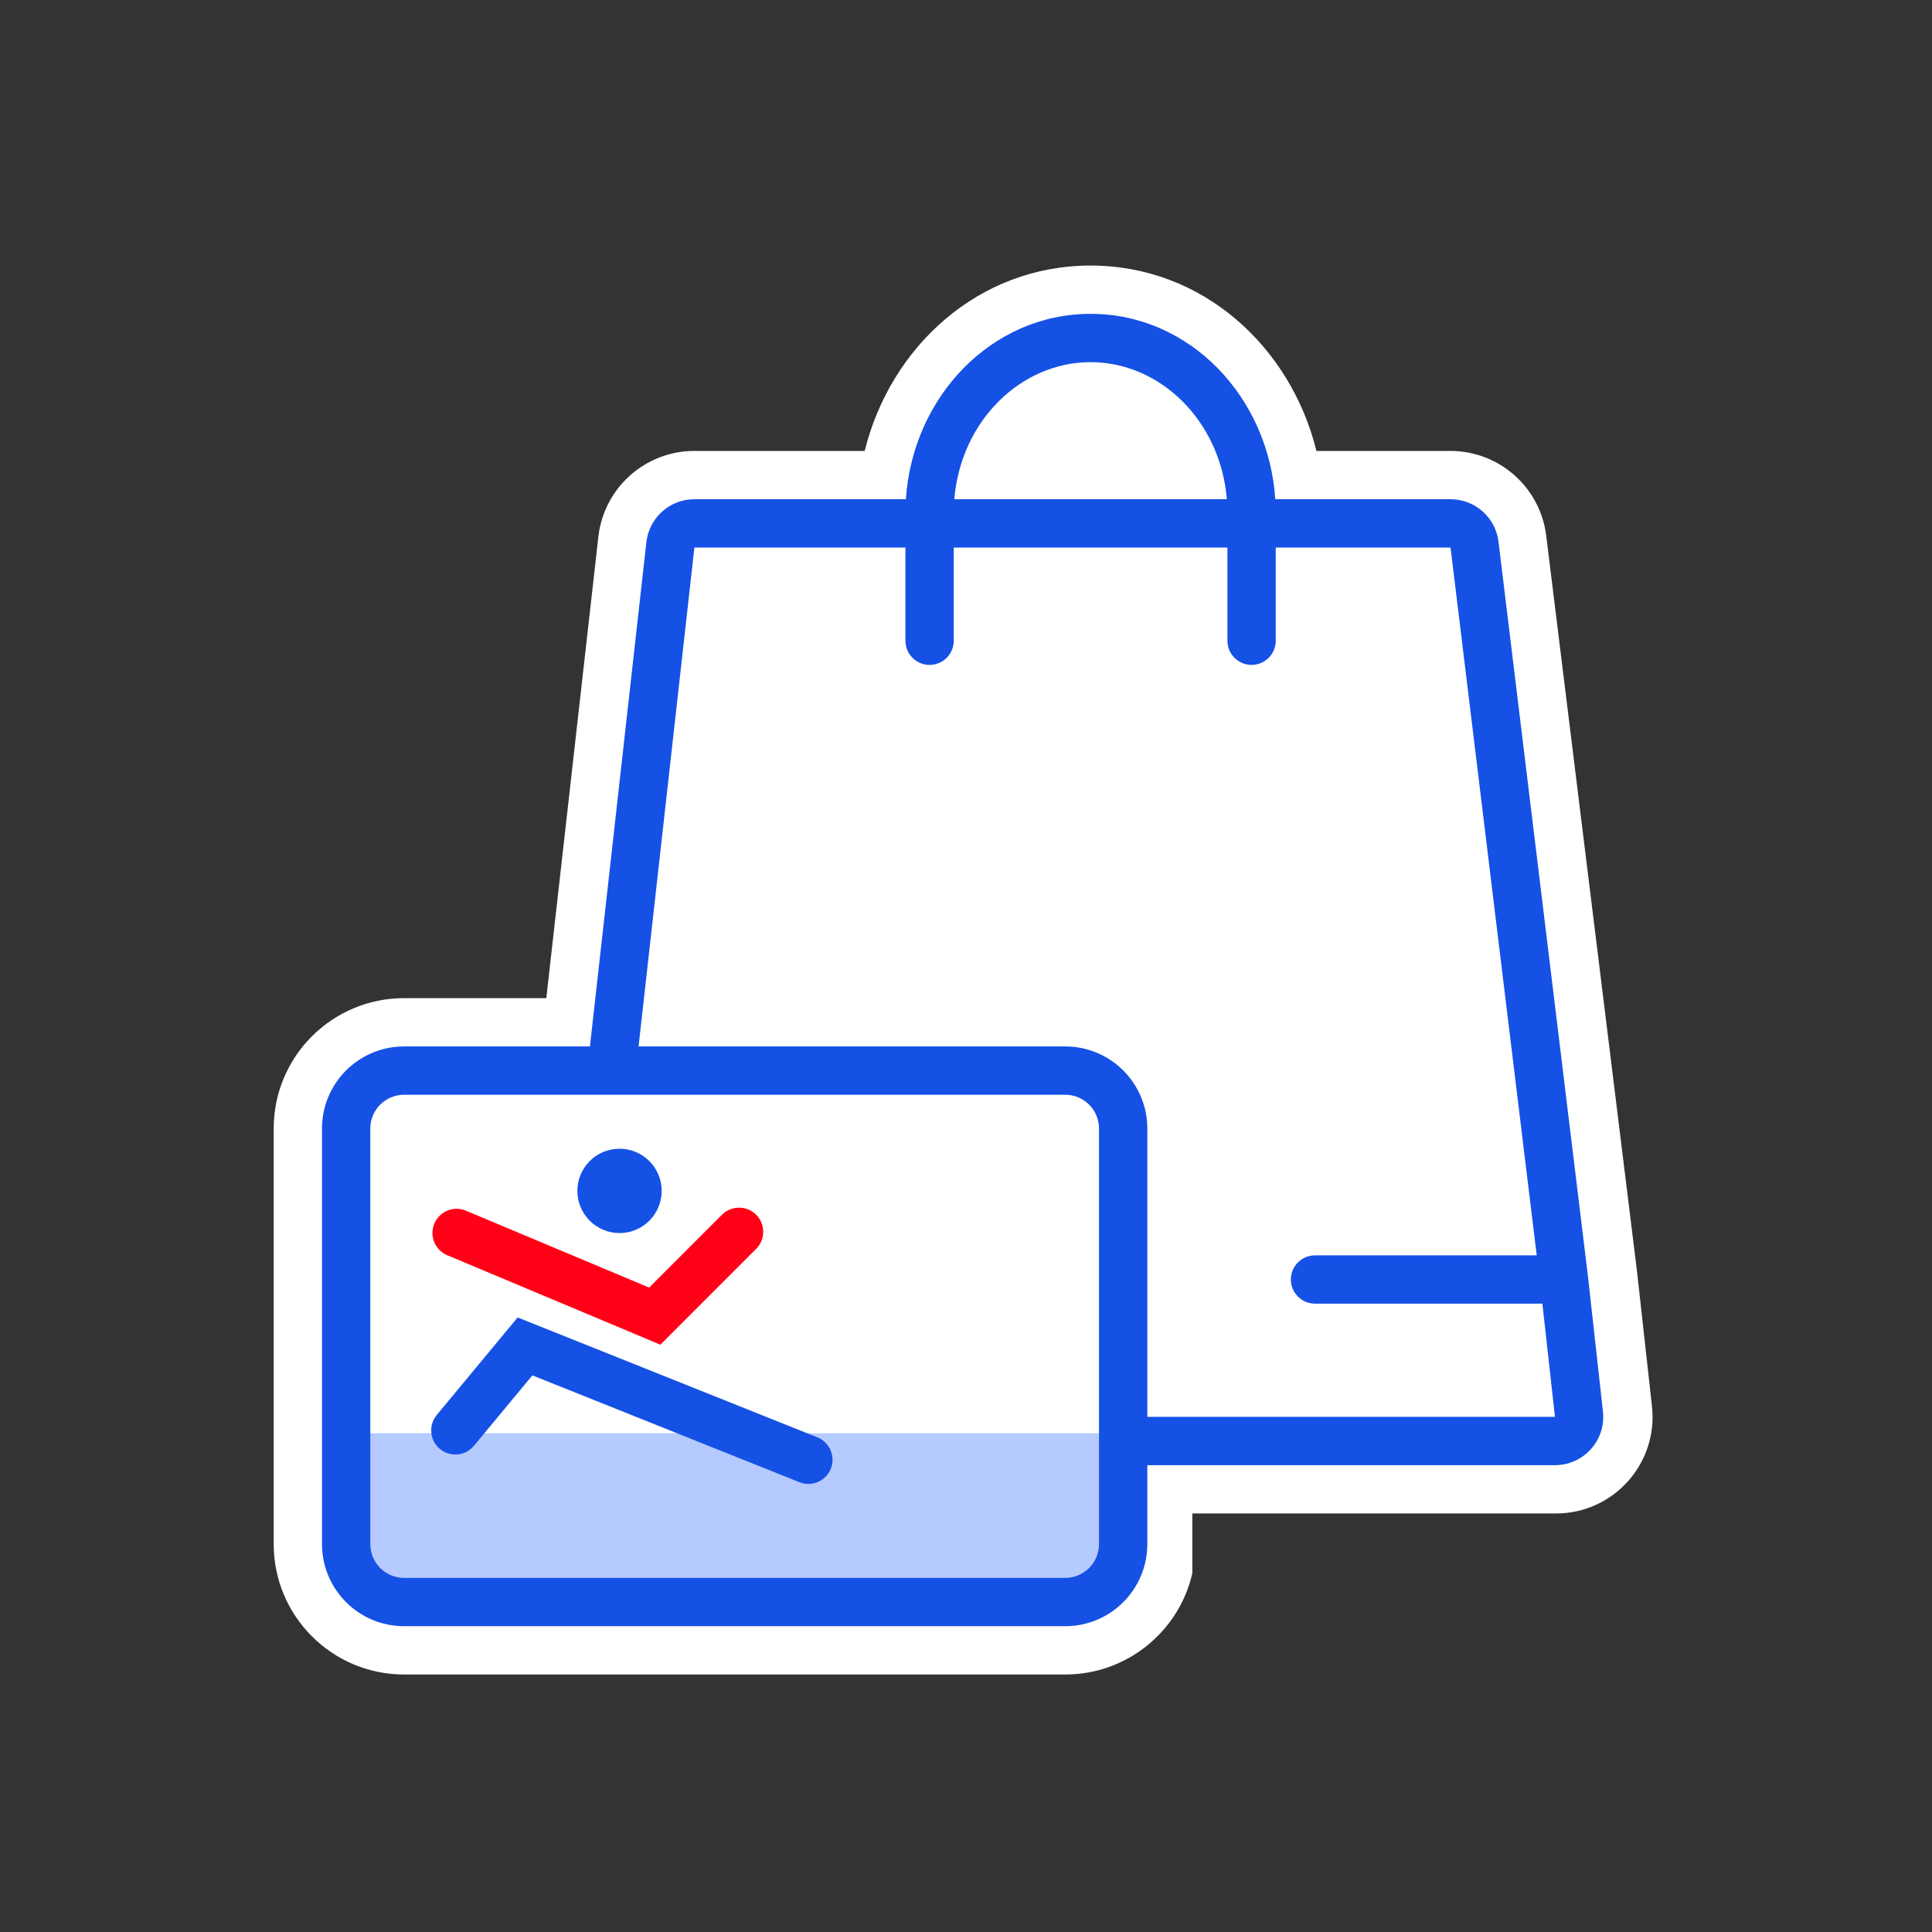
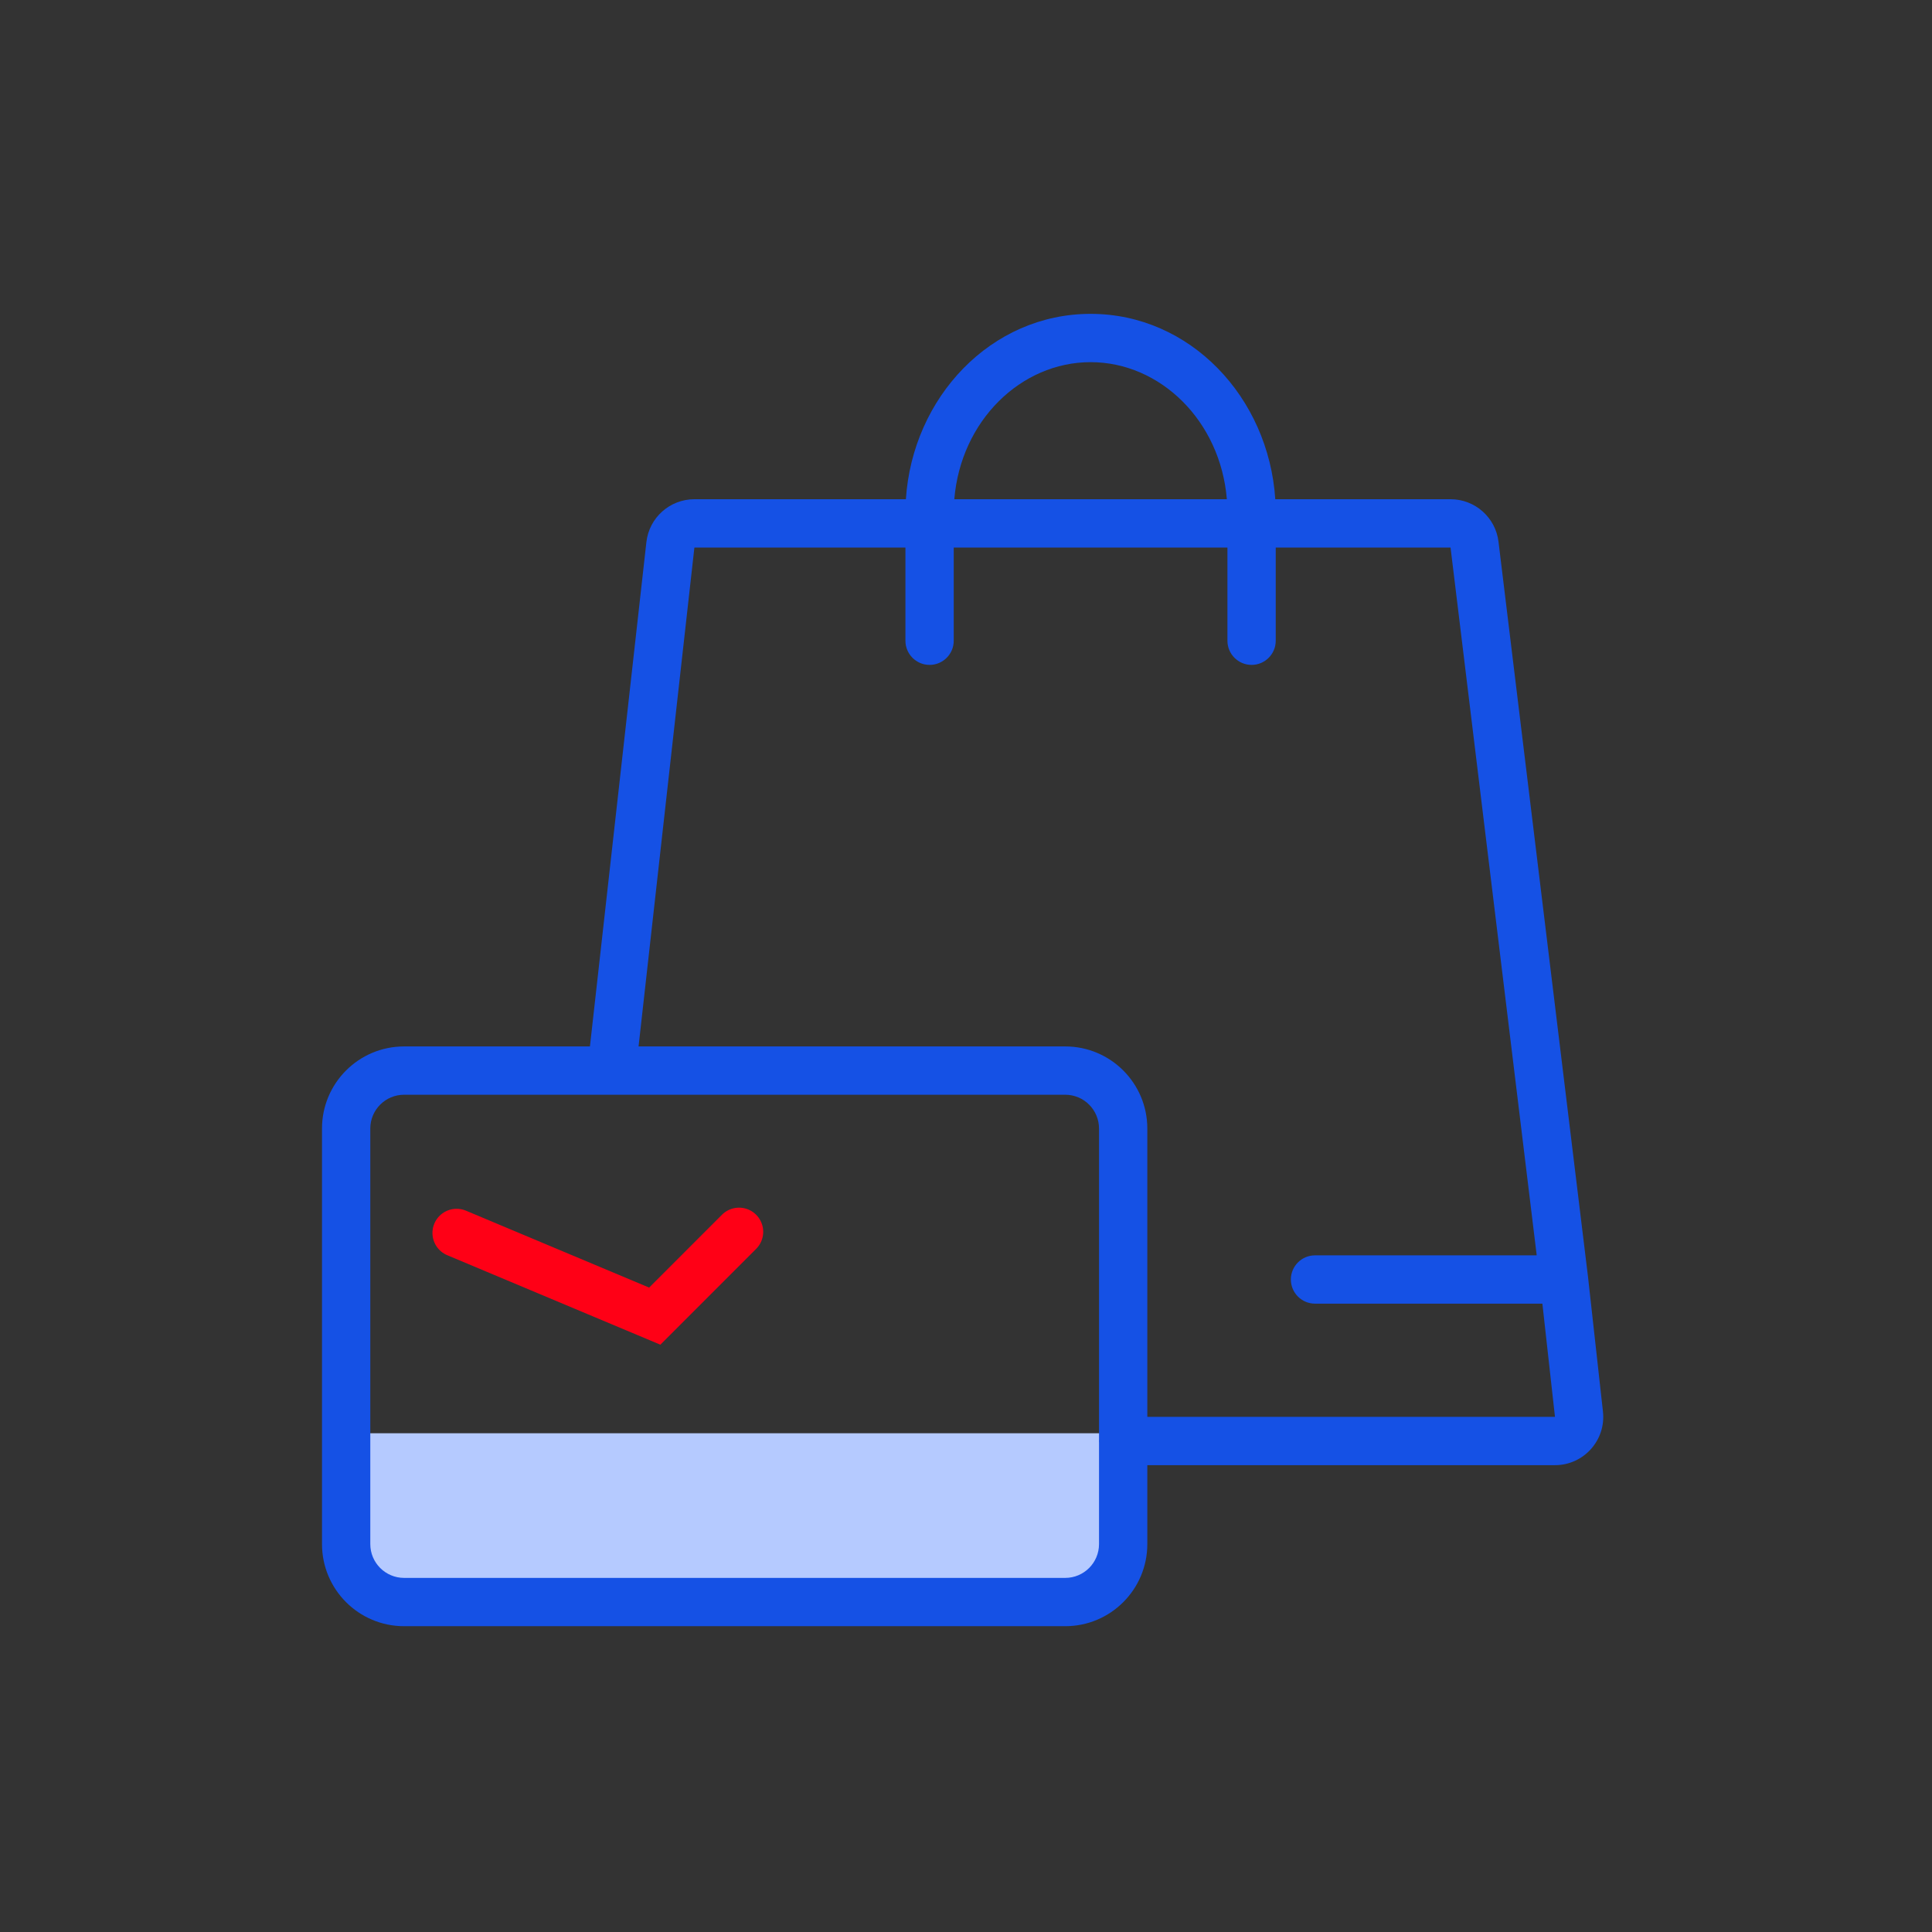
<svg xmlns="http://www.w3.org/2000/svg" width="60" height="60" viewBox="0 0 60 60" fill="none">
  <rect x="0" y="0" width="60" height="60" fill="#333333" stroke="none" />
-   <path fill-rule="evenodd" clip-rule="evenodd" d="M45.042 14.004H40.883C40.09 10.79 37.369 8.247 33.869 8.247C30.369 8.247 27.647 10.79 26.854 14.004H21.564C20.038 14.004 18.755 15.15 18.583 16.667L16.966 30.998H12.55C10.313 30.998 8.5 32.811 8.5 35.048V47.953C8.5 50.19 10.313 52.003 12.55 52.003H33.081C35.006 52.003 36.618 50.66 37.029 48.859V47.002H48.322C50.11 47.002 51.501 45.448 51.303 43.671L50.839 39.487L48.023 16.667C47.852 15.15 46.569 14.004 45.042 14.004Z" fill="white" />
  <rect x="10.918" y="44.511" width="23.951" height="5.242" fill="#B5CAFF" />
-   <path d="M25.802 45.613C25.648 45.998 25.211 46.185 24.827 46.031L16.533 42.714L14.719 44.9C14.454 45.219 13.981 45.263 13.662 44.999C13.344 44.734 13.3 44.261 13.564 43.943L16.076 40.915L25.384 44.638C25.768 44.792 25.955 45.229 25.802 45.613Z" fill="#1551E5" />
-   <path d="M20.549 36.984C20.549 37.708 19.963 38.294 19.24 38.294C18.517 38.294 17.931 37.708 17.931 36.984C17.931 36.261 18.517 35.675 19.24 35.675C19.963 35.675 20.549 36.261 20.549 36.984Z" fill="#1551E5" />
  <path fill-rule="evenodd" clip-rule="evenodd" d="M39.605 15.504H45.048C45.806 15.504 46.446 16.07 46.537 16.822L49.317 39.653L49.781 43.837C49.88 44.725 49.184 45.502 48.291 45.502H35.631V47.953C35.631 49.362 34.489 50.503 33.081 50.503H12.55C11.142 50.503 10 49.362 10 47.953V35.048C10 33.639 11.142 32.498 12.55 32.498H18.321L20.074 16.837C20.159 16.078 20.801 15.504 21.565 15.504H28.133C28.34 12.339 30.776 9.747 33.869 9.747C36.962 9.747 39.398 12.339 39.605 15.504ZM28.119 17.004H21.565L19.831 32.498H33.081C34.489 32.498 35.631 33.639 35.631 35.048V44.002H48.291L47.9 40.486H40.839C40.425 40.486 40.089 40.15 40.089 39.736C40.089 39.321 40.425 38.986 40.839 38.986H47.724L45.048 17.004H39.619V19.899C39.619 20.313 39.283 20.649 38.869 20.649C38.455 20.649 38.119 20.313 38.119 19.899V17.004H29.619V19.899C29.619 20.313 29.283 20.649 28.869 20.649C28.455 20.649 28.119 20.313 28.119 19.899V17.004ZM38.101 15.504C37.9 13.066 36.03 11.247 33.869 11.247C31.707 11.247 29.838 13.066 29.637 15.504H38.101ZM34.129 44.752C34.129 44.736 34.13 44.72 34.131 44.704V35.048C34.131 34.468 33.661 33.998 33.081 33.998H12.55C11.97 33.998 11.5 34.468 11.5 35.048V47.953C11.5 48.533 11.97 49.003 12.55 49.003H33.081C33.661 49.003 34.131 48.533 34.131 47.953V44.801C34.13 44.785 34.129 44.769 34.129 44.752Z" fill="#1551E5" />
  <path d="M14.18 38.29L20.334 40.874L22.952 38.255" stroke="#FF0016" stroke-width="1.5" stroke-linecap="round" />
</svg>